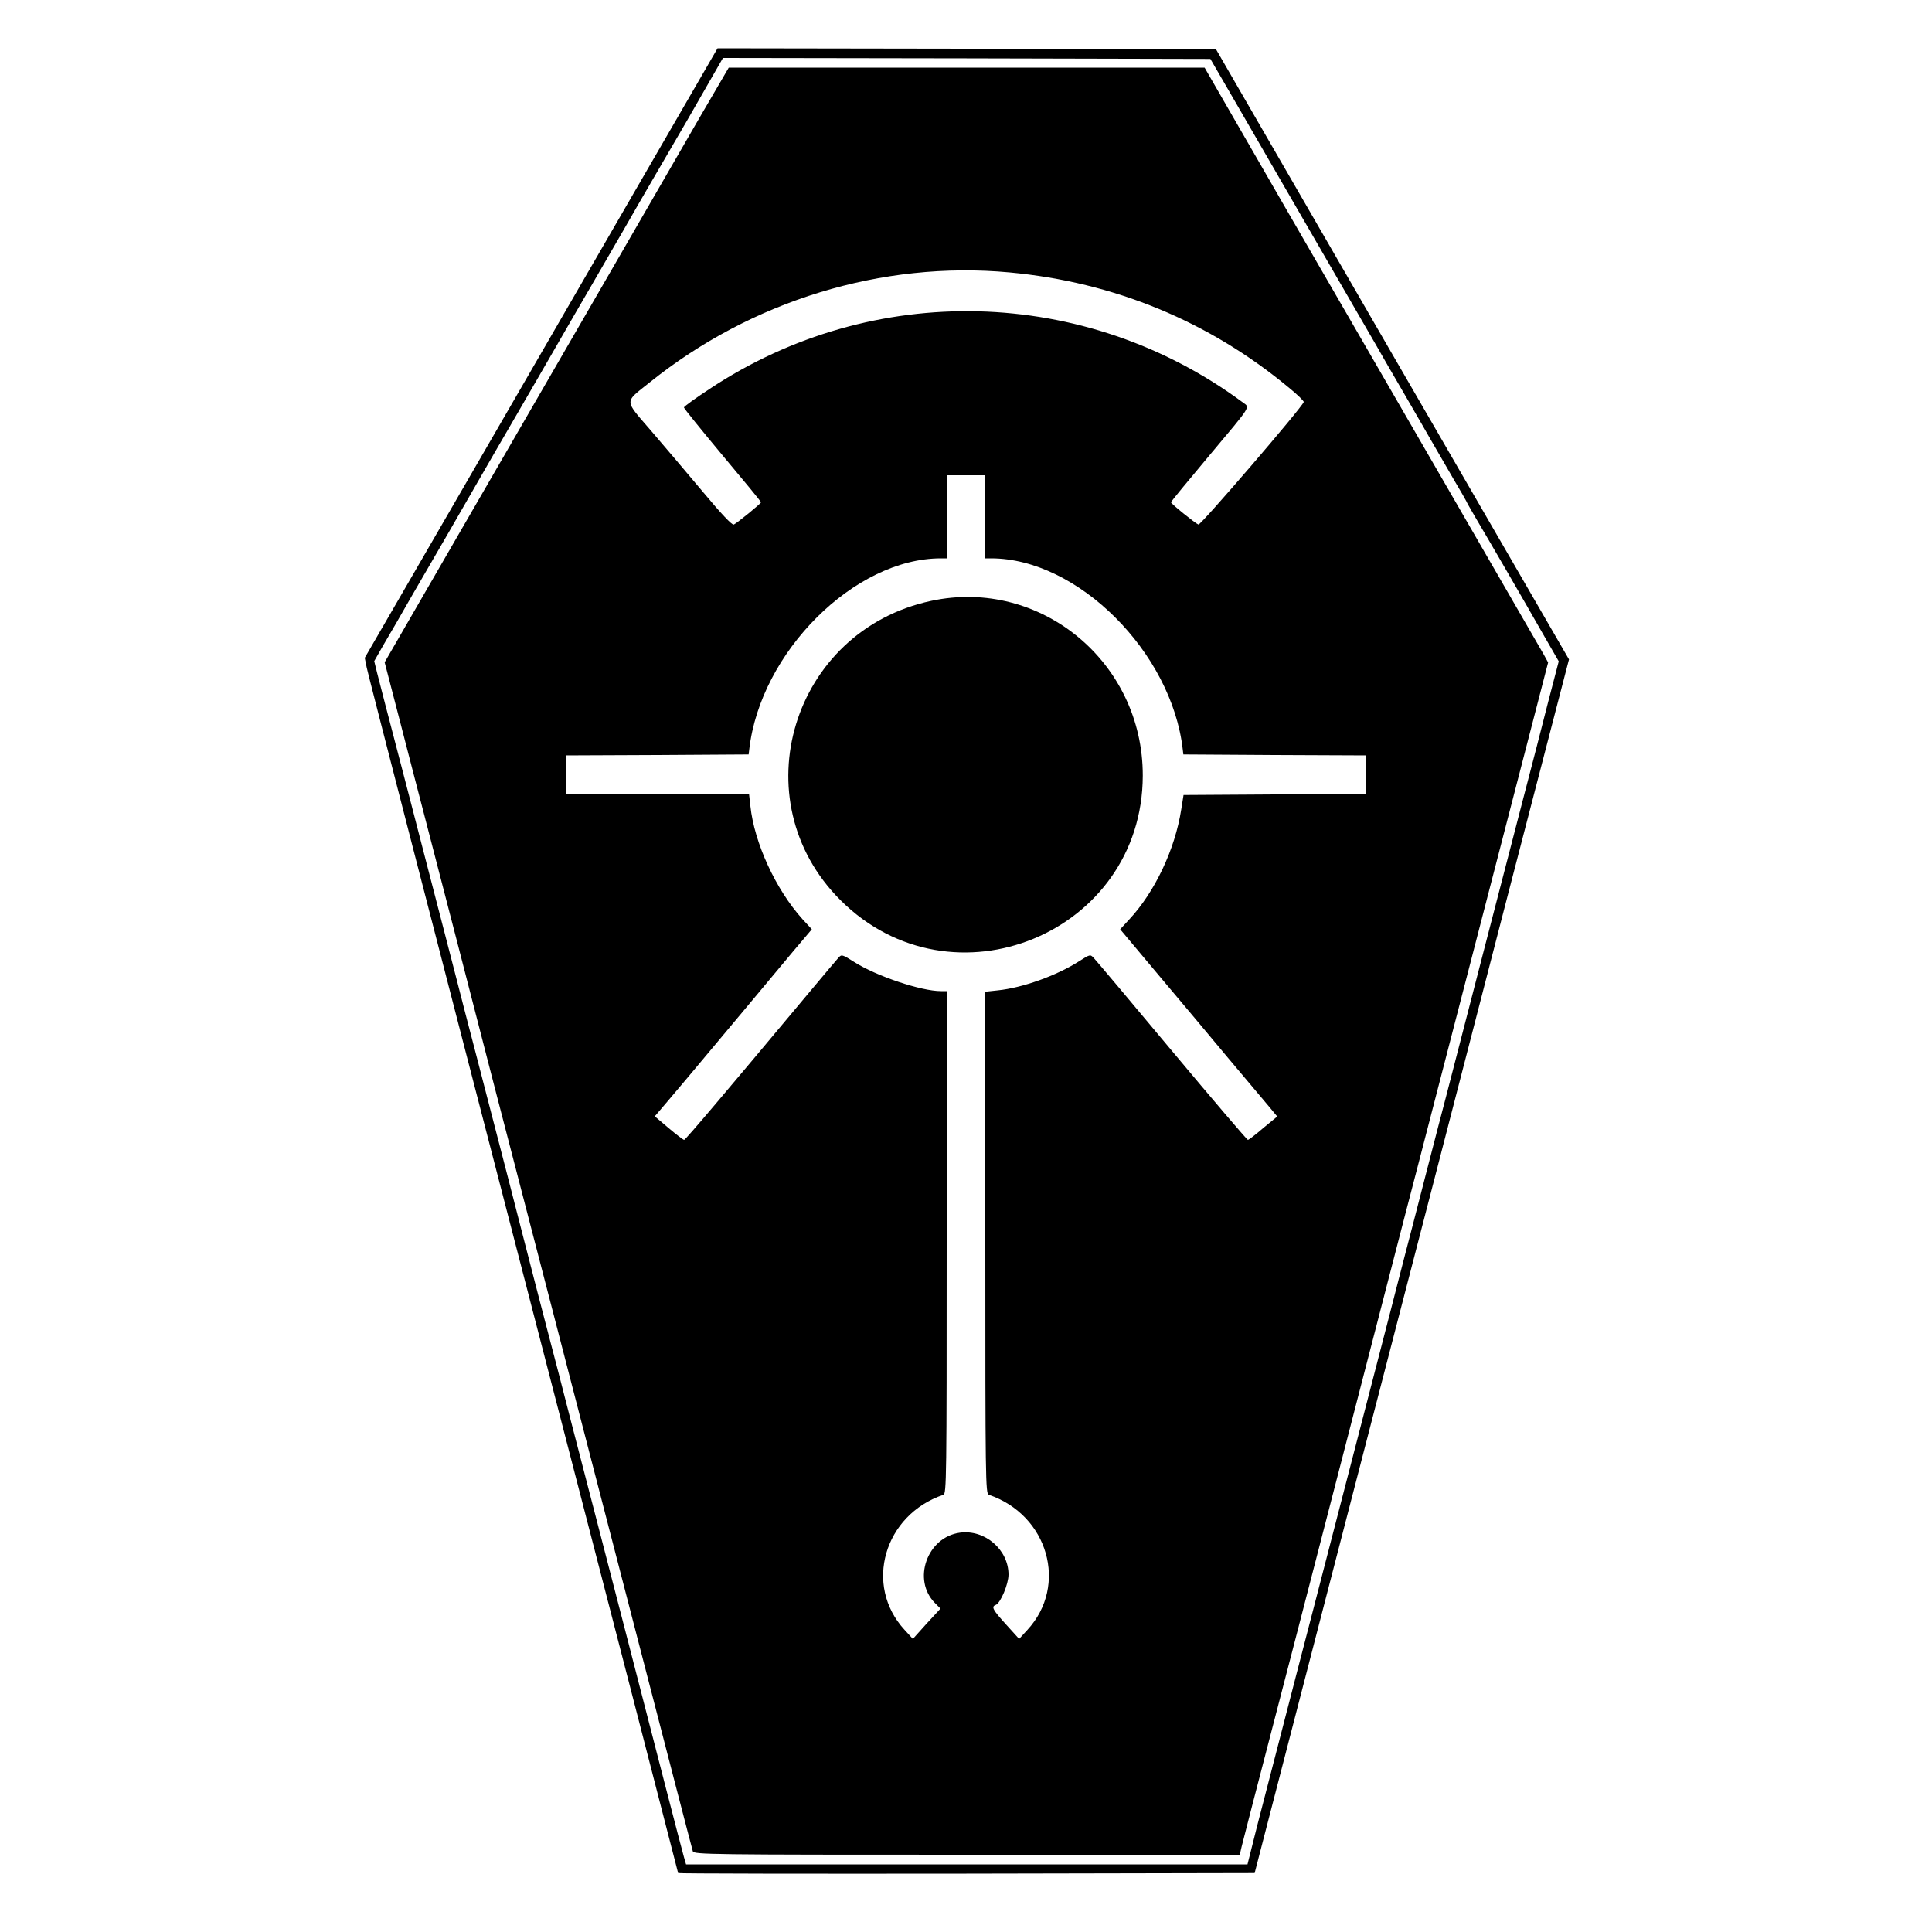
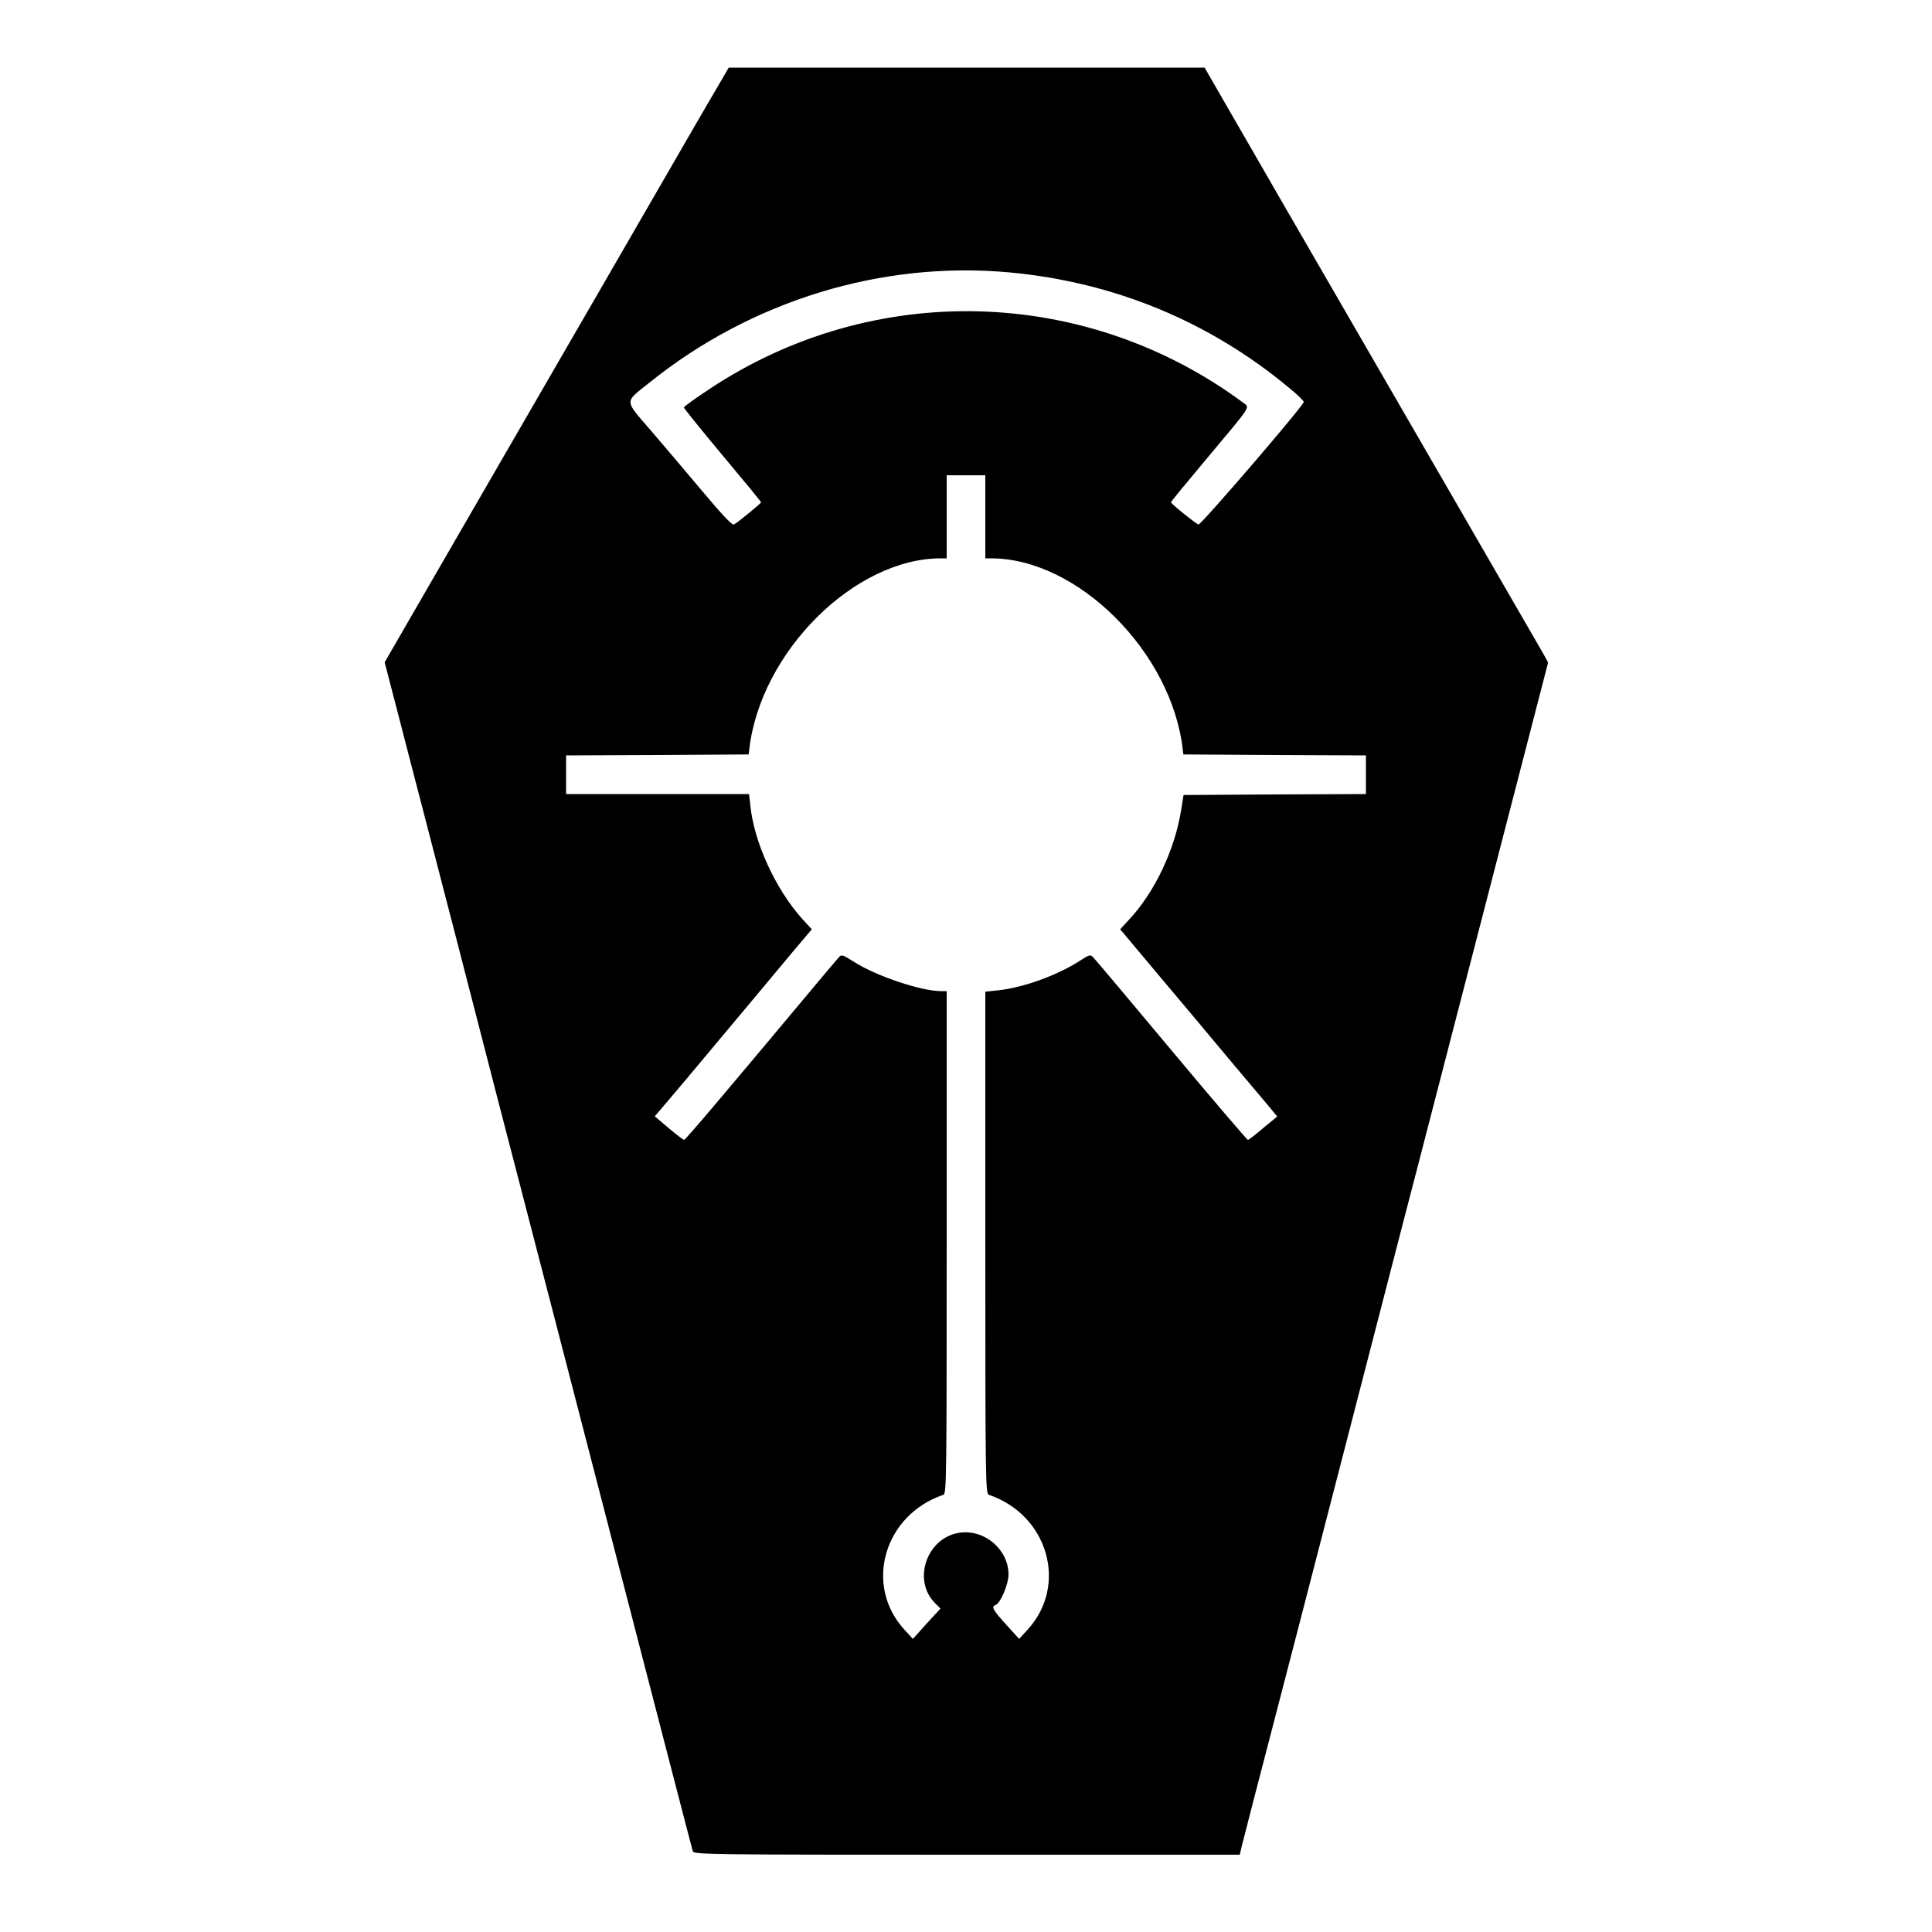
<svg xmlns="http://www.w3.org/2000/svg" version="1.0" width="1000pt" height="1000pt" viewBox="0 0 1000 1000" preserveAspectRatio="xMidYMid meet" id="svg12">
  <g transform="translate(0,1000) scale(0.1,-0.1)" fill="#000000" stroke="none" id="g10">
-     <path d="M3273 8988 c-243 -420 -654 -1130 -913 -1578 l-472 -815 10 -50 c5 -27 370 -1442 811 -3143 441 -1701 801 -3095 801 -3097 0 -3 671 -4 1492 -3 l1492 3 488 1885 c269 1037 635 2450 813 3141 l326 1256 -914 1579 -913 1579 -1290 3 -1290 2 -441 -762z m3108 507 c135 -233 520 -899 654 -1130 51 -88 119 -205 150 -260 32 -55 74 -127 93 -160 19 -33 42 -73 52 -90 10 -16 42 -73 72 -125 30 -52 85 -146 121 -209 37 -62 67 -115 67 -116 0 -2 21 -39 46 -82 63 -106 249 -426 349 -602 l83 -144 -55 -211 c-29 -116 -87 -339 -128 -496 -90 -346 -140 -541 -210 -810 -101 -392 -167 -646 -190 -735 -13 -49 -60 -229 -104 -400 -44 -170 -93 -362 -110 -425 -16 -63 -51 -196 -76 -295 -45 -173 -163 -630 -391 -1510 -59 -225 -137 -529 -175 -675 -38 -146 -92 -356 -121 -467 l-51 -203 -1453 0 -1453 0 -11 38 c-17 60 -141 541 -305 1177 -47 182 -112 434 -145 560 -33 127 -94 361 -135 520 -41 160 -92 358 -114 440 -22 83 -83 319 -136 525 -53 206 -109 425 -125 485 -16 61 -47 182 -70 270 -23 88 -54 210 -70 270 -16 61 -50 191 -75 290 -26 99 -59 230 -75 290 -16 61 -63 243 -105 405 -42 162 -89 345 -105 405 -73 280 -114 435 -128 492 l-15 61 45 79 c25 43 55 94 66 113 11 19 51 89 89 155 157 270 231 398 321 555 52 91 150 260 217 375 67 116 165 284 217 375 52 91 128 221 168 290 40 69 114 197 165 285 50 88 118 205 150 260 156 267 233 400 297 513 l70 122 1261 -2 1262 -3 116 -200z" id="path4" />
    <path d="M3622 9393 c-82 -142 -316 -546 -519 -898 -204 -352 -537 -929 -741 -1281 l-371 -642 80 -308 c44 -170 97 -376 119 -459 43 -165 305 -1177 376 -1455 25 -96 74 -285 109 -420 171 -658 209 -805 499 -1925 304 -1174 407 -1571 412 -1587 5 -17 81 -18 1418 -18 l1413 0 10 43 c10 40 46 182 292 1127 123 476 377 1457 477 1845 41 160 106 409 144 555 78 300 407 1572 605 2338 l68 263 -23 42 c-13 23 -227 393 -475 822 -248 429 -638 1103 -866 1497 l-414 718 -1232 0 -1231 0 -150 -257z m1603 -803 c542 -50 1035 -254 1448 -598 43 -35 77 -68 75 -73 -10 -30 -534 -639 -545 -634 -16 6 -141 107 -142 115 -1 3 89 112 199 243 223 266 210 246 173 274 -816 603 -1914 631 -2760 70 -73 -48 -133 -91 -133 -96 0 -5 90 -116 200 -248 110 -131 200 -240 199 -243 -1 -7 -126 -109 -141 -115 -9 -4 -67 58 -158 167 -80 95 -200 237 -268 316 -143 166 -143 146 -10 252 527 424 1203 631 1863 570z m-125 -1265 l0 -215 30 0 c448 0 935 -486 992 -990 l3 -25 473 -3 472 -2 0 -100 0 -100 -472 -2 -472 -3 -12 -75 c-32 -206 -137 -428 -270 -570 l-46 -50 198 -236 c110 -130 273 -325 364 -434 91 -108 184 -219 208 -247 l43 -52 -73 -60 c-39 -34 -75 -61 -79 -61 -4 0 -182 208 -395 463 -212 254 -394 470 -404 480 -17 18 -19 17 -74 -18 -117 -75 -294 -138 -421 -151 l-65 -7 0 -1299 c0 -1228 1 -1299 18 -1305 307 -104 412 -469 200 -699 l-43 -47 -67 74 c-69 76 -79 93 -54 102 25 10 66 108 66 157 0 129 -122 234 -251 217 -171 -23 -249 -245 -129 -365 l28 -28 -72 -78 -71 -79 -43 47 c-212 230 -107 595 201 699 16 6 17 77 17 1307 l0 1300 -30 0 c-102 0 -335 78 -449 151 -62 39 -65 40 -81 22 -9 -10 -75 -88 -146 -173 -438 -524 -646 -770 -653 -770 -4 0 -40 27 -80 61 l-72 61 19 22 c10 11 77 91 149 176 193 230 435 520 546 653 l99 117 -48 52 c-139 154 -250 396 -270 586 l-7 62 -473 0 -474 0 0 100 0 100 473 2 472 3 3 25 c57 504 544 990 992 990 l30 0 0 215 0 215 100 0 100 0 0 -215z" id="path6" />
-     <path d="M4820 6890 c-721 -154 -988 -1032 -470 -1549 578 -577 1563 -172 1565 644 1 588 -530 1026 -1095 905z" id="path8" />
  </g>
</svg>